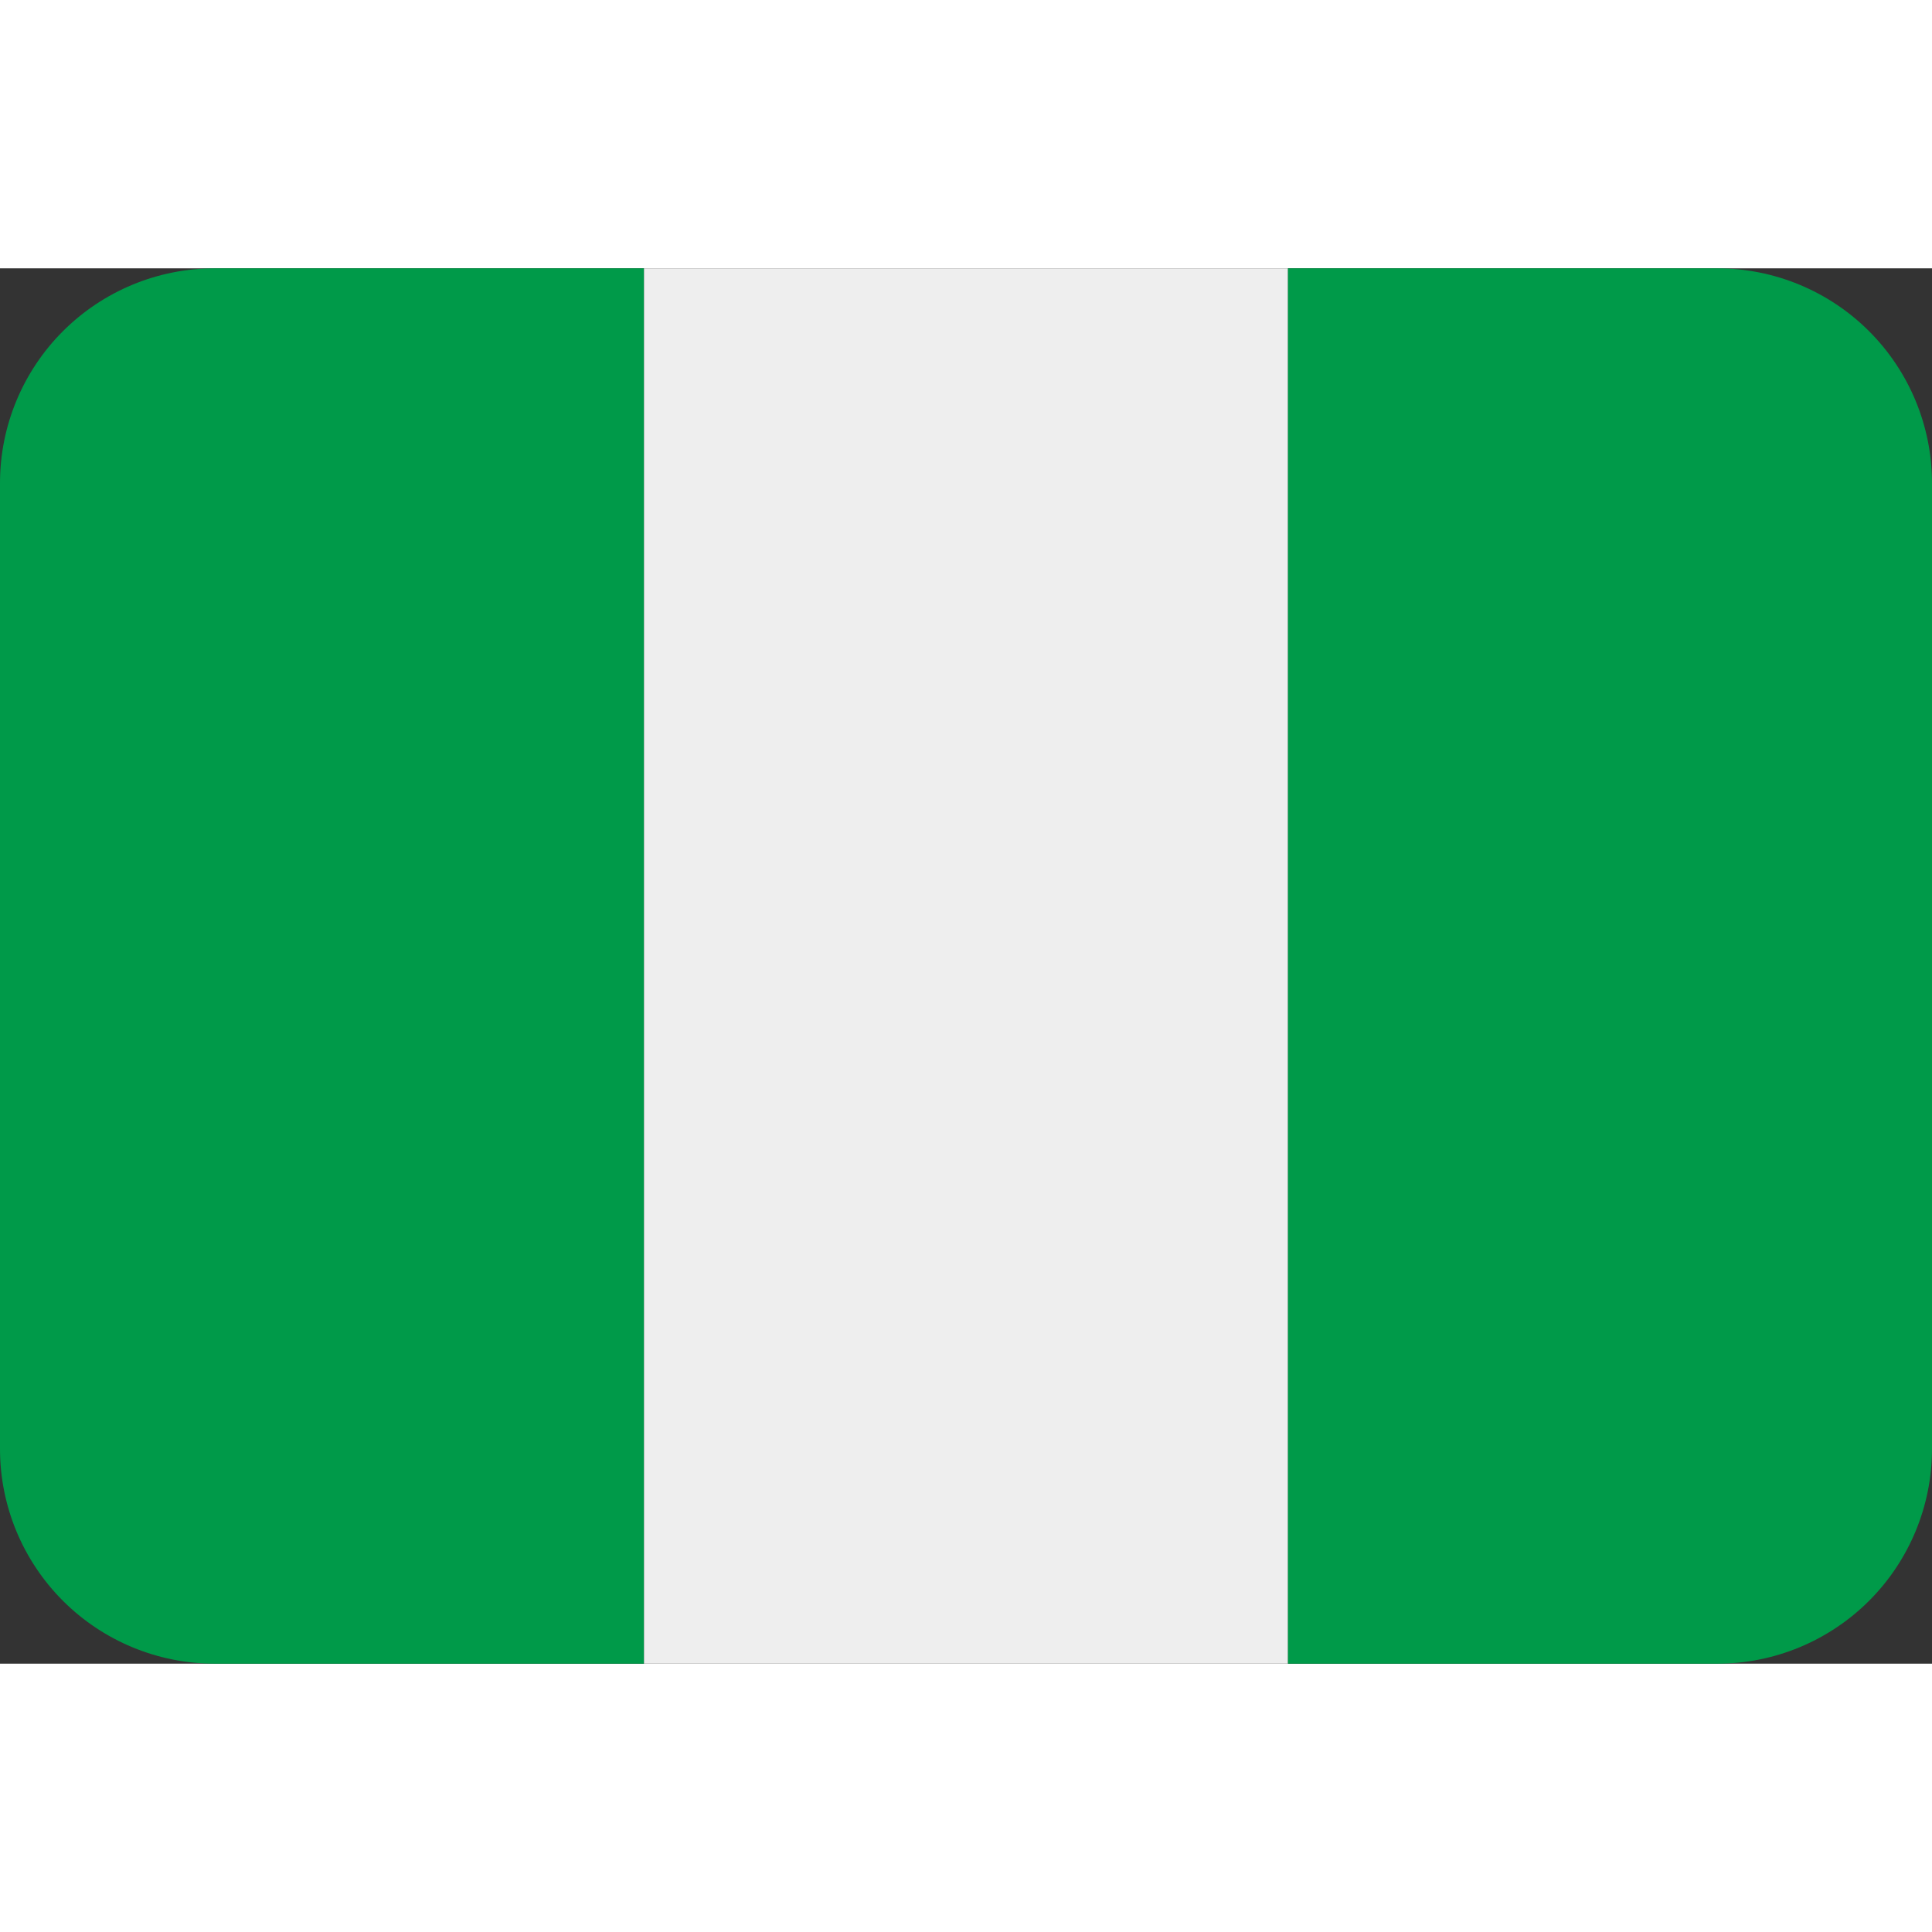
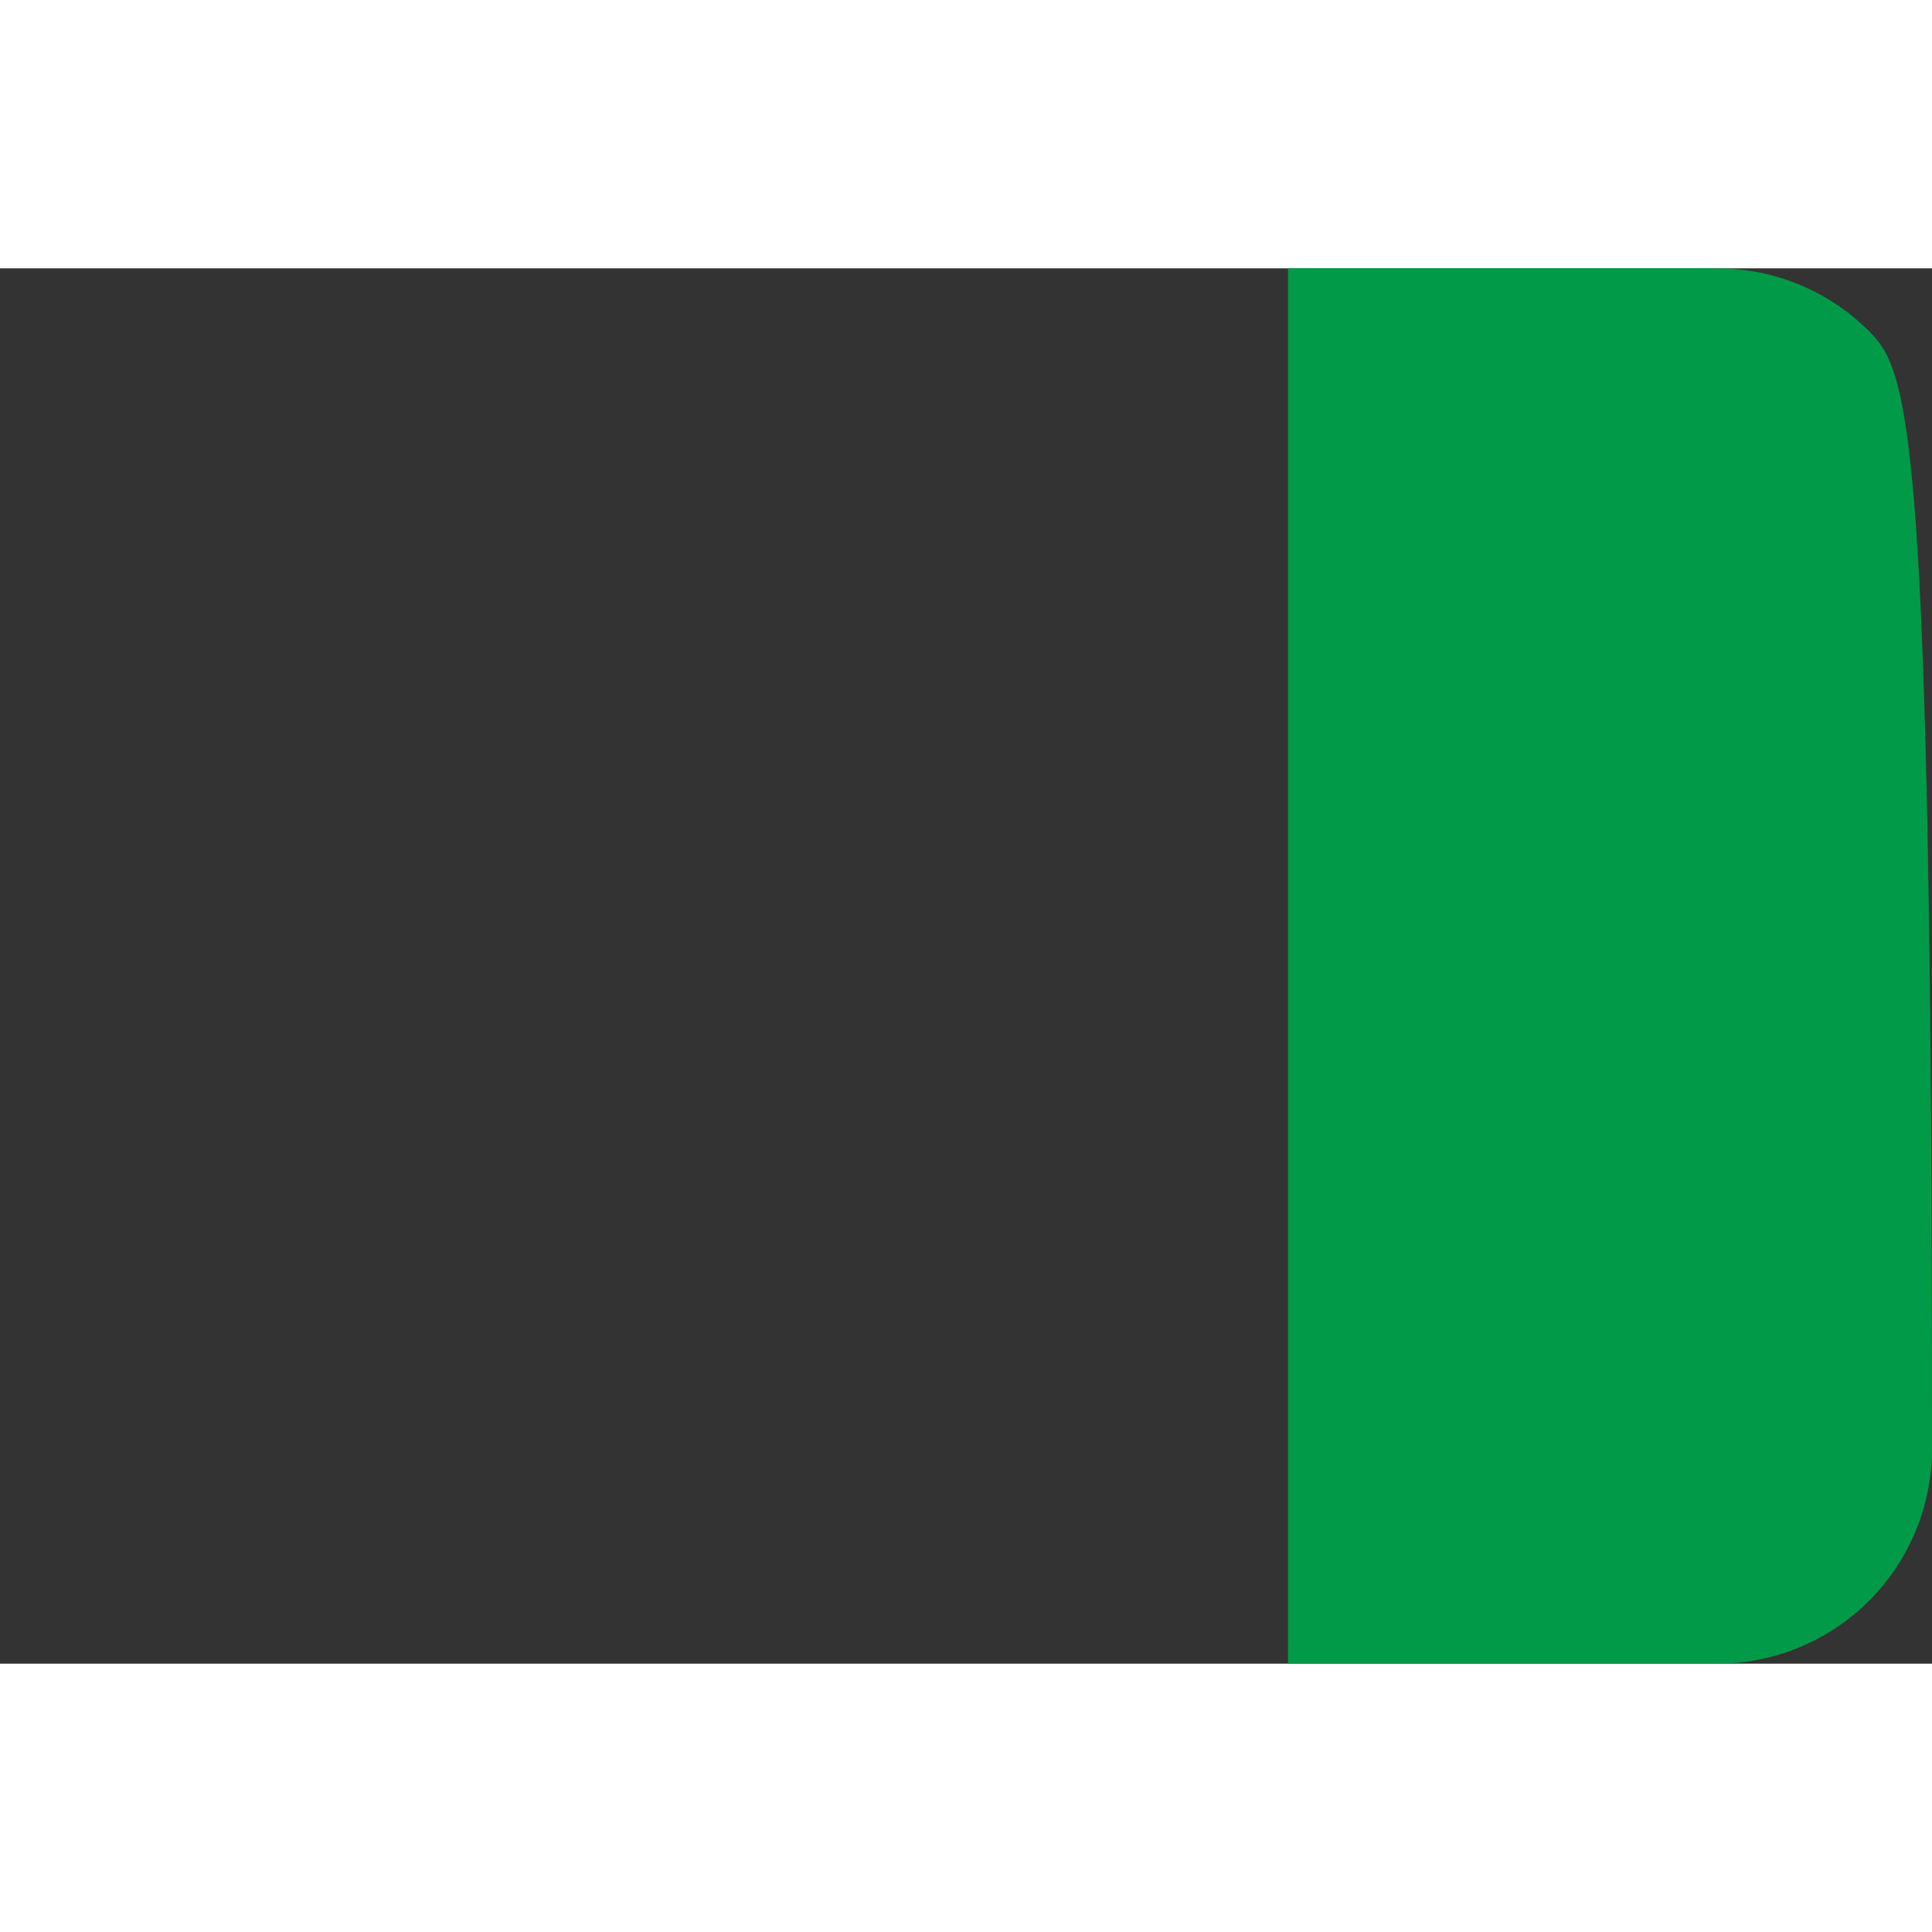
<svg xmlns="http://www.w3.org/2000/svg" width="50" height="50" viewBox="0 0 18 13" fill="none">
  <rect x="0" y="0" width="18" height="13" fill="#333333" stroke="none" />
-   <path d="M2 0C1.47 0 0.961 0.211 0.586 0.586C0.211 0.961 0 1.47 0 2L0 11C0 11.53 0.211 12.039 0.586 12.414C0.961 12.789 1.47 13 2 13H6V0H2Z" fill="#009A49" />
-   <path d="M6 0H12V13H6V0Z" fill="#EEEEEE" />
-   <path d="M16 0H12V13H16C16.53 13 17.039 12.789 17.414 12.414C17.789 12.039 18 11.53 18 11V2C18 1.47 17.789 0.961 17.414 0.586C17.039 0.211 16.53 0 16 0Z" fill="#009A49" />
+   <path d="M16 0H12V13H16C16.53 13 17.039 12.789 17.414 12.414C17.789 12.039 18 11.53 18 11C18 1.47 17.789 0.961 17.414 0.586C17.039 0.211 16.53 0 16 0Z" fill="#009A49" />
</svg>